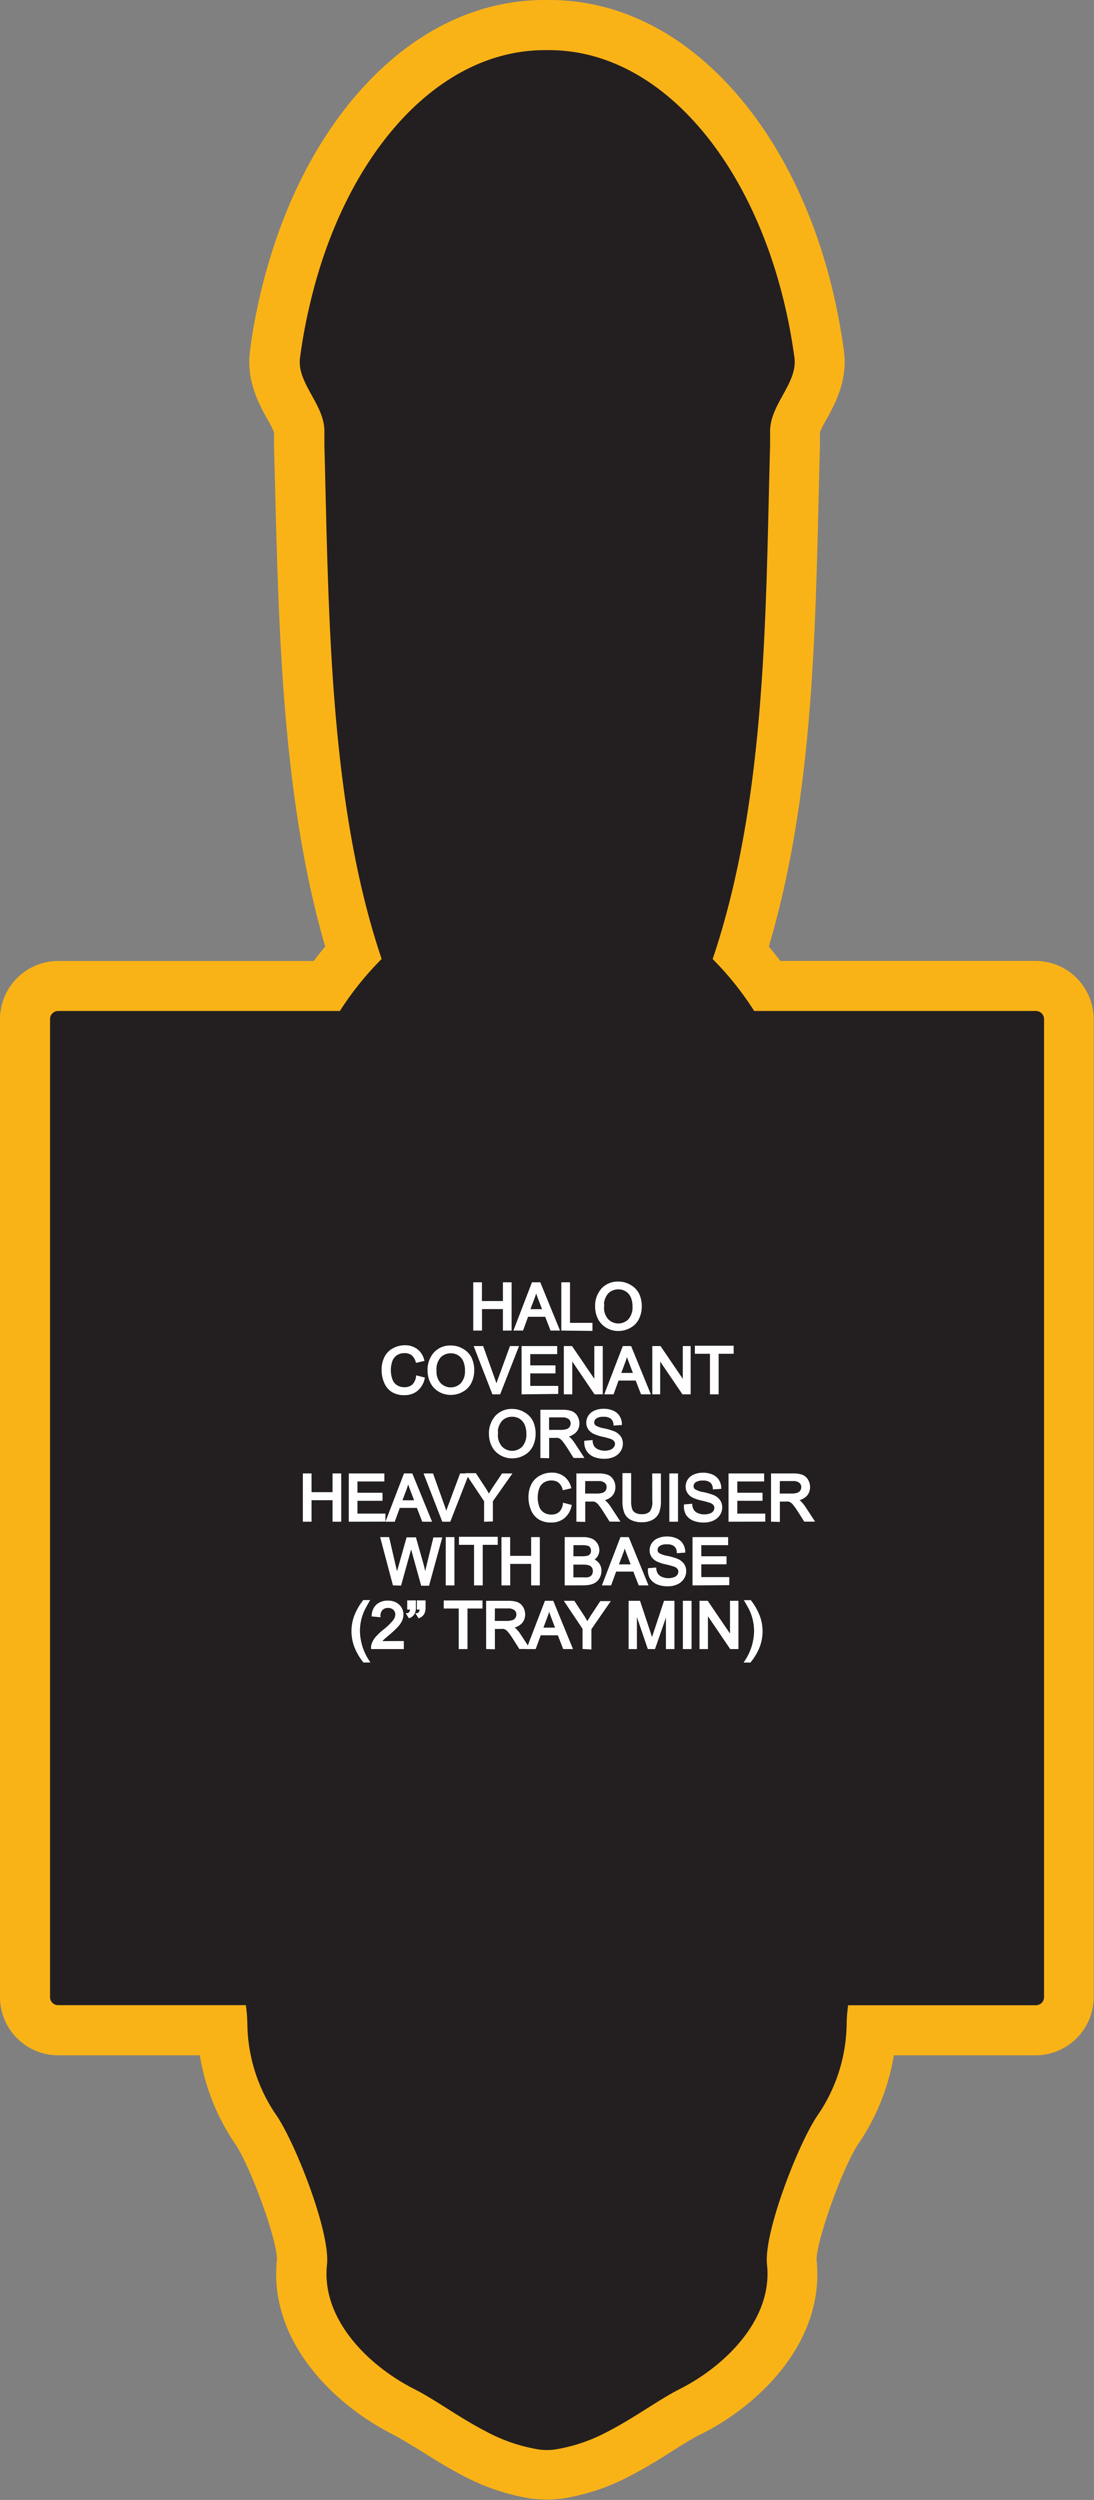
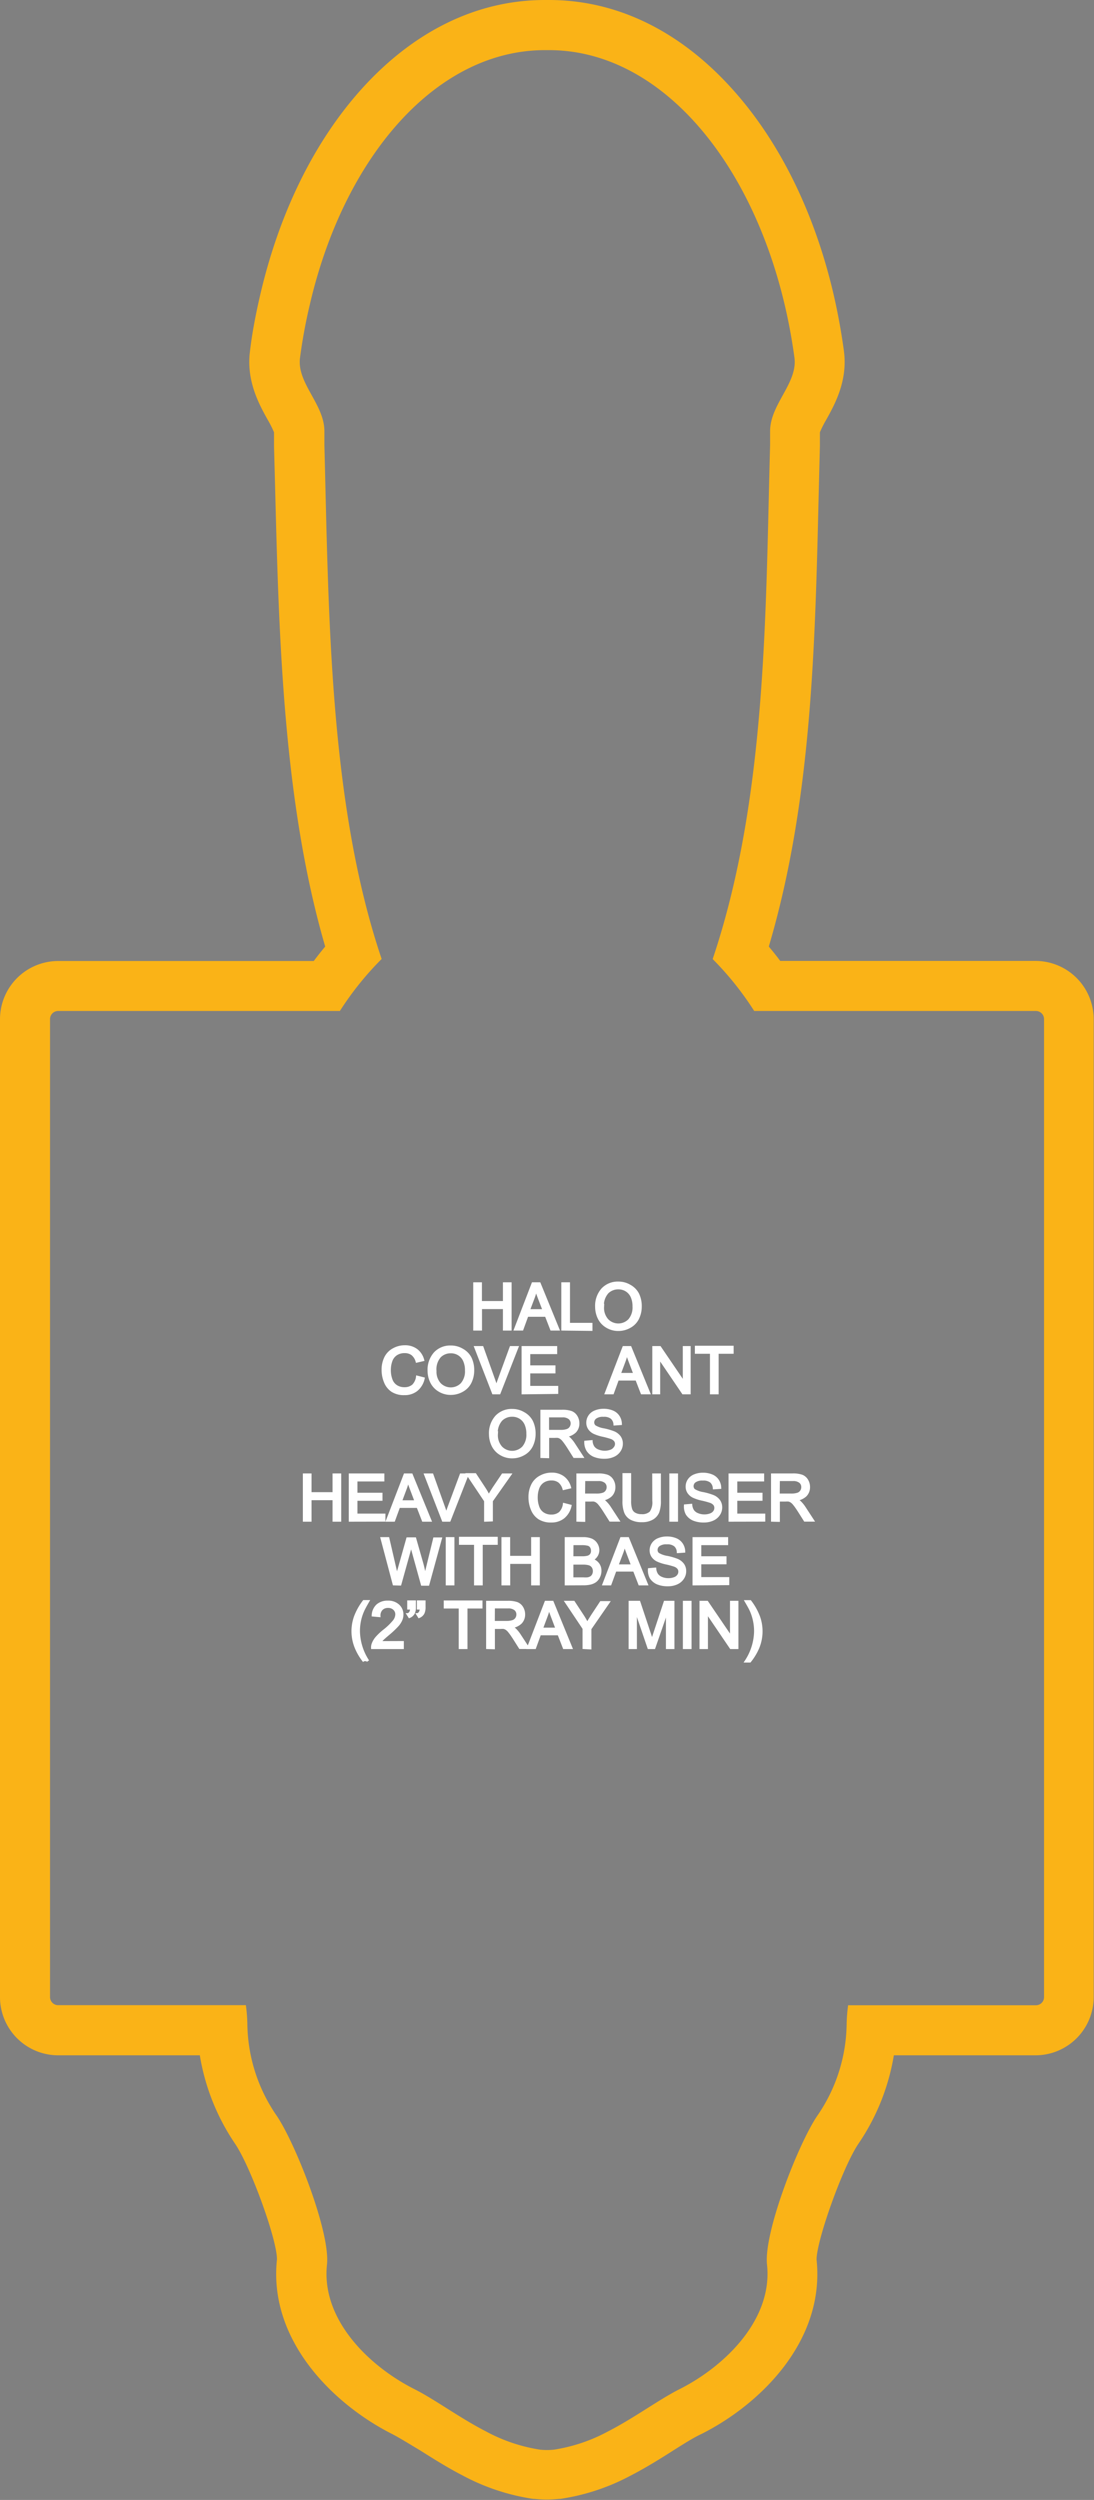
<svg xmlns="http://www.w3.org/2000/svg" viewBox="0 0 134.9 308.16">
  <rect x="0" y="0" width="134.9" height="308.16" fill="#808080" stroke="none" />
  <defs>
    <style>.cls-1{fill:#231f20;fill-rule:evenodd;}.cls-2{fill:#fab317;}.cls-3{fill:#fff;stroke:#fff;stroke-miterlimit:45;stroke-width:0.33px;}</style>
  </defs>
  <title>Asset 229</title>
  <g id="Layer_2" data-name="Layer 2">
    <g id="Layer_1-2" data-name="Layer 1">
-       <path class="cls-1" d="M67.45,305.08a11.47,11.47,0,0,1-1.18-.06,23.61,23.61,0,0,1-7.74-2.57c-1.82-.94-3.57-2-5.11-3-1.34-.85-2.61-1.65-3.68-2.19-6.33-3.19-13.4-9.94-12.48-18.45.3-2.79-3.41-12.91-5.67-16.26a23.33,23.33,0,0,1-4.15-12.28H7.17a4.09,4.09,0,0,1-4.08-4.08V125.62a4.09,4.09,0,0,1,4.08-4.08H40.26a41.31,41.31,0,0,1,3.29-4.13C38,99.71,37.48,78.76,37,60.2q-.07-2.66-.14-5.26c0-.57,0-1.16,0-1.79a7.35,7.35,0,0,0-1.18-2.95c-1-1.74-2.16-3.9-1.8-6.55.31-2.26.72-4.52,1.23-6.7C39.85,16.7,52.74,3.09,67.18,3.09h.53C82.16,3.09,95,16.7,99.78,36.95c.51,2.18.92,4.43,1.23,6.7.36,2.65-.84,4.81-1.8,6.55A7.35,7.35,0,0,0,98,53.15c0,.62,0,1.22,0,1.79q-.09,3.18-.16,6.42c-.44,18.83-.9,38.27-6.5,56.06a41.27,41.27,0,0,1,3.29,4.12h33.09a4.09,4.09,0,0,1,4.08,4.08V246.18a4.09,4.09,0,0,1-4.08,4.08H107.47a23.32,23.32,0,0,1-4.16,12.28c-2.26,3.35-6,13.47-5.67,16.26.92,8.5-6.15,15.25-12.48,18.45-1.07.54-2.34,1.34-3.69,2.19-1.54,1-3.29,2.07-5.11,3A23.57,23.57,0,0,1,68.71,305,11.71,11.71,0,0,1,67.45,305.08Z" />
      <path class="cls-2" d="M67.18,6.18h.53c13.38,0,24.77,13.12,29.07,31.48q.73,3.11,1.18,6.41c.43,3.15-3,5.74-3,9.09,0,.59,0,1.16,0,1.7-.57,20.74-.4,43.51-7.08,63.36A38.09,38.09,0,0,1,93,124.62h34.74a1,1,0,0,1,1,1V246.18a1,1,0,0,1-1,1H104.58a20.29,20.29,0,0,0-.18,2.23,20.29,20.29,0,0,1-3.64,11.42c-2.32,3.44-6.6,14.36-6.18,18.32.73,6.76-5.18,12.53-10.8,15.36-2.52,1.27-5.55,3.53-8.82,5.21a20.65,20.65,0,0,1-6.65,2.24,8.19,8.19,0,0,1-1.72,0,20.65,20.65,0,0,1-6.65-2.24c-3.27-1.68-6.3-3.94-8.82-5.21-5.62-2.83-11.53-8.59-10.8-15.36.42-4-3.86-14.87-6.18-18.32A20.29,20.29,0,0,1,30.5,249.4a20.24,20.24,0,0,0-.18-2.23H7.17a1,1,0,0,1-1-1V125.62a1,1,0,0,1,1-1H41.91a38.09,38.09,0,0,1,5.15-6.41C40.57,99,40.54,75.52,40,54.85c0-.54,0-1.11,0-1.7,0-3.35-3.44-5.93-3-9.09q.44-3.29,1.18-6.41C42.41,19.3,53.81,6.18,67.18,6.18m0-6.18C58.91,0,51.13,3.76,44.67,10.88,38.83,17.33,34.48,26.1,32.11,36.25c-.53,2.27-1,4.63-1.28,7-.49,3.66,1.1,6.55,2.16,8.46a13.3,13.3,0,0,1,.8,1.58c0,.61,0,1.18,0,1.74q.07,2.61.14,5.26c.46,18.19,1,38.65,6.17,56.39q-.73.87-1.41,1.78H7.17A7.18,7.18,0,0,0,0,125.62V246.18a7.18,7.18,0,0,0,7.17,7.17H24.64A27.25,27.25,0,0,0,29,264.27c1.94,2.88,5.2,11.9,5.15,14.26-1.06,10,7,17.85,14.16,21.48.94.48,2.15,1.24,3.43,2,1.59,1,3.4,2.15,5.34,3.15a26.62,26.62,0,0,0,8.68,2.87h.16a14.36,14.36,0,0,0,3,0h.16a26.62,26.62,0,0,0,8.68-2.87c1.94-1,3.75-2.14,5.34-3.15,1.28-.81,2.49-1.57,3.43-2,7.2-3.63,15.22-11.43,14.16-21.48,0-2.36,3.21-11.38,5.15-14.26a27.25,27.25,0,0,0,4.38-10.92h17.47a7.18,7.18,0,0,0,7.17-7.17V125.62a7.18,7.18,0,0,0-7.17-7.17H96.21q-.68-.91-1.41-1.77c5.25-17.73,5.7-36.78,6.14-55.25q.08-3.23.16-6.4c0-.56,0-1.14,0-1.74a13.3,13.3,0,0,1,.8-1.58c1.06-1.91,2.65-4.79,2.16-8.46-.32-2.36-.75-4.71-1.28-7-2.37-10.15-6.72-18.92-12.56-25.36C83.77,3.76,76,0,67.71,0h-.53Z" />
      <path class="cls-3" d="M58.52,163.85v-5.62h.74v2.31h2.92v-2.31h.74v5.62h-.74v-2.65H59.27v2.65Z" />
      <path class="cls-3" d="M63.55,163.85l2.16-5.62h.8l2.3,5.62H68l-.66-1.7H65l-.62,1.7Zm1.62-2.31h1.91L66.49,160q-.27-.71-.4-1.17a7.16,7.16,0,0,1-.3,1.07Z" />
      <path class="cls-3" d="M69.38,163.85v-5.62h.74v5h2.77v.66Z" />
      <path class="cls-3" d="M73.55,161.12a3.06,3.06,0,0,1,.75-2.19,2.56,2.56,0,0,1,1.94-.79,2.69,2.69,0,0,1,1.4.37,2.43,2.43,0,0,1,1,1,3.37,3.37,0,0,1,.33,1.51,3.3,3.3,0,0,1-.35,1.53,2.35,2.35,0,0,1-1,1,2.79,2.79,0,0,1-1.36.35,2.66,2.66,0,0,1-1.42-.38,2.47,2.47,0,0,1-.95-1A3.17,3.17,0,0,1,73.55,161.12Zm.77,0a2.25,2.25,0,0,0,.55,1.6,1.91,1.91,0,0,0,2.75,0,2.39,2.39,0,0,0,.54-1.68,2.88,2.88,0,0,0-.23-1.2,1.78,1.78,0,0,0-.68-.79,1.84,1.84,0,0,0-1-.28,1.9,1.9,0,0,0-1.36.54A2.42,2.42,0,0,0,74.31,161.13Z" />
      <path class="cls-3" d="M51.46,169.74l.74.19a2.51,2.51,0,0,1-.84,1.4,2.32,2.32,0,0,1-1.49.48,2.67,2.67,0,0,1-1.48-.37,2.31,2.31,0,0,1-.87-1.07,3.82,3.82,0,0,1-.3-1.51,3.31,3.31,0,0,1,.34-1.53,2.3,2.3,0,0,1,1-1,2.79,2.79,0,0,1,1.36-.34,2.31,2.31,0,0,1,1.42.43,2.23,2.23,0,0,1,.8,1.21l-.73.17a1.74,1.74,0,0,0-.57-.89,1.52,1.52,0,0,0-.94-.28,1.82,1.82,0,0,0-1.08.31,1.64,1.64,0,0,0-.61.83,3.36,3.36,0,0,0-.18,1.08,3.42,3.42,0,0,0,.21,1.25,1.56,1.56,0,0,0,.65.8,1.82,1.82,0,0,0,1,.26,1.6,1.6,0,0,0,1.06-.36A1.84,1.84,0,0,0,51.46,169.74Z" />
      <path class="cls-3" d="M52.89,169a3.06,3.06,0,0,1,.75-2.19,2.56,2.56,0,0,1,1.94-.79,2.69,2.69,0,0,1,1.4.37,2.43,2.43,0,0,1,1,1,3.37,3.37,0,0,1,.33,1.51,3.3,3.3,0,0,1-.35,1.53,2.35,2.35,0,0,1-1,1,2.79,2.79,0,0,1-1.36.35,2.66,2.66,0,0,1-1.42-.38,2.47,2.47,0,0,1-.95-1A3.17,3.17,0,0,1,52.89,169Zm.77,0a2.25,2.25,0,0,0,.55,1.6,1.91,1.91,0,0,0,2.75,0,2.39,2.39,0,0,0,.54-1.68,2.88,2.88,0,0,0-.23-1.2,1.78,1.78,0,0,0-.68-.79,1.84,1.84,0,0,0-1-.28,1.9,1.9,0,0,0-1.36.54A2.42,2.42,0,0,0,53.66,169Z" />
      <path class="cls-3" d="M60.83,171.71l-2.18-5.62h.81l1.46,4.08c.12.33.22.63.29.92q.13-.46.3-.92L63,166.09h.76l-2.2,5.62Z" />
      <path class="cls-3" d="M64.48,171.71v-5.62h4.06v.66H65.22v1.72h3.11v.66H65.22V171h3.45v.66Z" />
-       <path class="cls-3" d="M69.69,171.71v-5.62h.76l3,4.41v-4.41h.71v5.62h-.76l-3-4.42v4.42Z" />
      <path class="cls-3" d="M74.75,171.71l2.16-5.62h.8l2.3,5.62h-.85l-.66-1.7H76.16l-.62,1.7Zm1.62-2.31h1.91l-.59-1.56q-.27-.71-.4-1.17a7.17,7.17,0,0,1-.3,1.07Z" />
      <path class="cls-3" d="M80.6,171.71v-5.62h.76l3,4.41v-4.41H85v5.62h-.76l-3-4.42v4.42Z" />
      <path class="cls-3" d="M87.71,171.71v-5H85.85v-.66h4.45v.66H88.45v5Z" />
      <path class="cls-3" d="M60.46,176.82a3.06,3.06,0,0,1,.75-2.19,2.56,2.56,0,0,1,1.94-.79,2.69,2.69,0,0,1,1.4.37,2.43,2.43,0,0,1,1,1,3.37,3.37,0,0,1,.33,1.51,3.3,3.3,0,0,1-.35,1.53,2.35,2.35,0,0,1-1,1,2.79,2.79,0,0,1-1.36.35,2.66,2.66,0,0,1-1.42-.38,2.47,2.47,0,0,1-.95-1A3.17,3.17,0,0,1,60.46,176.82Zm.77,0a2.25,2.25,0,0,0,.55,1.6,1.91,1.91,0,0,0,2.75,0,2.39,2.39,0,0,0,.54-1.68,2.88,2.88,0,0,0-.23-1.2,1.78,1.78,0,0,0-.68-.79,1.84,1.84,0,0,0-1-.28,1.9,1.9,0,0,0-1.36.54A2.42,2.42,0,0,0,61.22,176.83Z" />
      <path class="cls-3" d="M66.8,179.56v-5.62h2.49a3.31,3.31,0,0,1,1.14.15,1.25,1.25,0,0,1,.62.53,1.6,1.6,0,0,1,.23.85,1.42,1.42,0,0,1-.39,1,2,2,0,0,1-1.2.52,1.91,1.91,0,0,1,.45.28,3.86,3.86,0,0,1,.62.75l1,1.53h-.94l-.74-1.17q-.33-.51-.54-.77a1.67,1.67,0,0,0-.38-.38,1.1,1.1,0,0,0-.34-.15,2.21,2.21,0,0,0-.41,0h-.86v2.5Zm.74-3.14h1.6a2.4,2.4,0,0,0,.8-.11.85.85,0,0,0,.44-.34.91.91,0,0,0,.15-.5.84.84,0,0,0-.29-.66,1.35,1.35,0,0,0-.91-.26H67.54Z" />
      <path class="cls-3" d="M72.21,177.75l.7-.06a1.55,1.55,0,0,0,.23.69,1.27,1.27,0,0,0,.57.44,2.15,2.15,0,0,0,.86.17,2.07,2.07,0,0,0,.75-.13,1,1,0,0,0,.48-.35A.8.8,0,0,0,76,178a.74.74,0,0,0-.15-.46,1.14,1.14,0,0,0-.51-.33,10,10,0,0,0-1-.27,5.07,5.07,0,0,1-1.08-.35,1.52,1.52,0,0,1-.6-.52,1.28,1.28,0,0,1-.2-.7,1.43,1.43,0,0,1,.24-.8,1.5,1.5,0,0,1,.71-.56,2.68,2.68,0,0,1,1-.19,2.81,2.81,0,0,1,1.1.2,1.58,1.58,0,0,1,.73.59,1.7,1.7,0,0,1,.28.89l-.71.05a1.15,1.15,0,0,0-.39-.8,1.51,1.51,0,0,0-1-.27,1.58,1.58,0,0,0-1,.25.74.74,0,0,0-.31.6.64.64,0,0,0,.22.5,3,3,0,0,0,1.12.4,7.37,7.37,0,0,1,1.24.36,1.7,1.7,0,0,1,.72.57,1.39,1.39,0,0,1,.23.8,1.53,1.53,0,0,1-.26.85,1.69,1.69,0,0,1-.74.62,2.57,2.57,0,0,1-1.08.22,3.23,3.23,0,0,1-1.28-.22,1.79,1.79,0,0,1-.81-.67A1.9,1.9,0,0,1,72.21,177.75Z" />
      <path class="cls-3" d="M37.51,187.41v-5.62h.74v2.31h2.92v-2.31h.74v5.62h-.74v-2.65H38.25v2.65Z" />
      <path class="cls-3" d="M43.17,187.41v-5.62h4.06v.66H43.91v1.72H47v.66H43.91v1.91h3.45v.66Z" />
      <path class="cls-3" d="M47.77,187.41l2.16-5.62h.8l2.3,5.62h-.85l-.66-1.7H49.18l-.62,1.7Zm1.62-2.31H51.3l-.59-1.56q-.27-.71-.4-1.17a7.16,7.16,0,0,1-.3,1.07Z" />
      <path class="cls-3" d="M54.65,187.41l-2.18-5.62h.81l1.46,4.08c.12.33.22.63.29.92q.13-.46.3-.92l1.52-4.08h.76l-2.2,5.62Z" />
      <path class="cls-3" d="M59.86,187.41V185l-2.17-3.24h.9l1.11,1.69q.31.47.57,1,.25-.44.61-1L62,181.79h.87L60.61,185v2.38Z" />
      <path class="cls-3" d="M69.57,185.44l.74.19a2.51,2.51,0,0,1-.84,1.4,2.32,2.32,0,0,1-1.49.48,2.66,2.66,0,0,1-1.48-.37,2.31,2.31,0,0,1-.87-1.07,3.82,3.82,0,0,1-.3-1.51,3.31,3.31,0,0,1,.34-1.53,2.3,2.3,0,0,1,1-1,2.79,2.79,0,0,1,1.36-.34,2.31,2.31,0,0,1,1.42.43,2.23,2.23,0,0,1,.8,1.21l-.73.17a1.74,1.74,0,0,0-.57-.89,1.52,1.52,0,0,0-.94-.28,1.82,1.82,0,0,0-1.08.31,1.64,1.64,0,0,0-.61.83,3.36,3.36,0,0,0-.18,1.08,3.42,3.42,0,0,0,.21,1.25,1.56,1.56,0,0,0,.65.8,1.82,1.82,0,0,0,1,.26,1.6,1.6,0,0,0,1.06-.36A1.84,1.84,0,0,0,69.57,185.44Z" />
      <path class="cls-3" d="M71.24,187.41v-5.62h2.49a3.31,3.31,0,0,1,1.14.15,1.25,1.25,0,0,1,.62.53,1.6,1.6,0,0,1,.23.85,1.42,1.42,0,0,1-.39,1,2,2,0,0,1-1.2.52,1.91,1.91,0,0,1,.45.28,3.87,3.87,0,0,1,.62.75l1,1.53h-.94l-.74-1.17q-.33-.51-.54-.77a1.67,1.67,0,0,0-.38-.38,1.1,1.1,0,0,0-.34-.15,2.21,2.21,0,0,0-.41,0H72v2.5Zm.74-3.14h1.6a2.4,2.4,0,0,0,.8-.11.85.85,0,0,0,.44-.34.91.91,0,0,0,.15-.5.84.84,0,0,0-.29-.66,1.35,1.35,0,0,0-.91-.26H72Z" />
      <path class="cls-3" d="M80.59,181.79h.74V185a3.85,3.85,0,0,1-.19,1.35,1.65,1.65,0,0,1-.69.81,2.45,2.45,0,0,1-1.31.31,2.69,2.69,0,0,1-1.29-.27,1.56,1.56,0,0,1-.72-.79,3.75,3.75,0,0,1-.21-1.41v-3.25h.74V185a3.17,3.17,0,0,0,.14,1.08,1,1,0,0,0,.47.54,1.62,1.62,0,0,0,.81.19,1.55,1.55,0,0,0,1.17-.37,2.15,2.15,0,0,0,.35-1.43Z" />
      <path class="cls-3" d="M82.7,187.41v-5.62h.74v5.62Z" />
      <path class="cls-3" d="M84.5,185.6l.7-.06a1.55,1.55,0,0,0,.23.69,1.27,1.27,0,0,0,.57.44,2.14,2.14,0,0,0,.86.17,2.07,2.07,0,0,0,.75-.13,1,1,0,0,0,.48-.35.8.8,0,0,0,.16-.48.73.73,0,0,0-.15-.46,1.14,1.14,0,0,0-.51-.33,9.92,9.92,0,0,0-1-.27,5.07,5.07,0,0,1-1.08-.35,1.52,1.52,0,0,1-.6-.52,1.28,1.28,0,0,1-.2-.7,1.43,1.43,0,0,1,.24-.8,1.5,1.5,0,0,1,.71-.56,2.68,2.68,0,0,1,1-.19,2.82,2.82,0,0,1,1.1.2,1.58,1.58,0,0,1,.73.59,1.7,1.7,0,0,1,.28.88l-.71.05a1.15,1.15,0,0,0-.39-.81,1.51,1.51,0,0,0-1-.27,1.58,1.58,0,0,0-1,.25.74.74,0,0,0-.31.6.64.64,0,0,0,.22.5,3,3,0,0,0,1.12.4,7.38,7.38,0,0,1,1.24.36,1.7,1.7,0,0,1,.72.57,1.4,1.4,0,0,1,.23.8,1.53,1.53,0,0,1-.26.85,1.69,1.69,0,0,1-.74.62,2.57,2.57,0,0,1-1.08.22,3.23,3.23,0,0,1-1.28-.22,1.79,1.79,0,0,1-.81-.67A1.9,1.9,0,0,1,84.5,185.6Z" />
      <path class="cls-3" d="M90,187.41v-5.62h4.06v.66H90.75v1.72h3.11v.66H90.75v1.91H94.2v.66Z" />
      <path class="cls-3" d="M95.24,187.41v-5.62h2.49a3.31,3.31,0,0,1,1.14.15,1.25,1.25,0,0,1,.62.53,1.59,1.59,0,0,1,.23.85,1.42,1.42,0,0,1-.39,1,2,2,0,0,1-1.2.52,1.91,1.91,0,0,1,.45.28,3.87,3.87,0,0,1,.62.75l1,1.53h-.94l-.74-1.17q-.33-.51-.54-.77a1.67,1.67,0,0,0-.38-.38,1.1,1.1,0,0,0-.34-.15,2.21,2.21,0,0,0-.41,0H96v2.5Zm.74-3.14h1.6a2.4,2.4,0,0,0,.8-.11.85.85,0,0,0,.44-.34.91.91,0,0,0,.15-.5.84.84,0,0,0-.29-.66,1.35,1.35,0,0,0-.91-.26H96Z" />
      <path class="cls-3" d="M48.58,195.26l-1.49-5.62h.76l.85,3.68q.14.58.24,1.15.21-.9.25-1l1.07-3.8h.9l.81,2.84a15.08,15.08,0,0,1,.44,2q.11-.53.28-1.22l.88-3.61h.75l-1.54,5.62h-.72L50.87,191c-.1-.36-.16-.58-.18-.66-.06.26-.11.48-.17.66l-1.19,4.28Z" />
      <path class="cls-3" d="M55.13,195.26v-5.62h.74v5.62Z" />
      <path class="cls-3" d="M58.62,195.26v-5H56.76v-.66h4.45v.66H59.36v5Z" />
      <path class="cls-3" d="M62,195.26v-5.62h.74v2.31h2.92v-2.31h.74v5.62h-.74v-2.65H62.75v2.65Z" />
      <path class="cls-3" d="M69.8,195.26v-5.62h2.11a2.61,2.61,0,0,1,1,.17,1.33,1.33,0,0,1,.61.53,1.39,1.39,0,0,1,.22.74,1.27,1.27,0,0,1-.2.68,1.39,1.39,0,0,1-.59.51,1.47,1.47,0,0,1,.78.51,1.37,1.37,0,0,1,.27.85,1.64,1.64,0,0,1-.17.73,1.43,1.43,0,0,1-.41.52,1.73,1.73,0,0,1-.62.28,3.7,3.7,0,0,1-.91.09Zm.74-3.26h1.22a2.7,2.7,0,0,0,.71-.07.78.78,0,0,0,.43-.28.81.81,0,0,0,.14-.49.91.91,0,0,0-.13-.49.68.68,0,0,0-.38-.29,3.22,3.22,0,0,0-.85-.08H70.55Zm0,2.6h1.4a3.31,3.31,0,0,0,.51,0,1.22,1.22,0,0,0,.43-.15.81.81,0,0,0,.28-.31,1,1,0,0,0,.11-.47.93.93,0,0,0-.16-.55.85.85,0,0,0-.45-.33,2.77,2.77,0,0,0-.82-.09h-1.3Z" />
      <path class="cls-3" d="M74.46,195.26l2.16-5.62h.8l2.3,5.62h-.85l-.66-1.7H75.86l-.62,1.7ZM76.08,193H78l-.59-1.56q-.27-.71-.4-1.17a7.16,7.16,0,0,1-.3,1.07Z" />
      <path class="cls-3" d="M80.06,193.46l.7-.06a1.55,1.55,0,0,0,.23.69,1.27,1.27,0,0,0,.57.44,2.15,2.15,0,0,0,.86.17,2.07,2.07,0,0,0,.75-.13,1,1,0,0,0,.48-.35.8.8,0,0,0,.16-.48.73.73,0,0,0-.15-.46,1.14,1.14,0,0,0-.51-.33,10,10,0,0,0-1-.27,5.08,5.08,0,0,1-1.08-.35,1.52,1.52,0,0,1-.6-.52,1.28,1.28,0,0,1-.2-.7,1.43,1.43,0,0,1,.24-.8,1.5,1.5,0,0,1,.71-.56,2.68,2.68,0,0,1,1-.19,2.82,2.82,0,0,1,1.1.2,1.59,1.59,0,0,1,.73.59,1.7,1.7,0,0,1,.28.88l-.71.05a1.15,1.15,0,0,0-.39-.81,1.51,1.51,0,0,0-1-.27,1.58,1.58,0,0,0-1,.25.74.74,0,0,0-.31.6.64.64,0,0,0,.22.5,3,3,0,0,0,1.12.4,7.36,7.36,0,0,1,1.24.36,1.7,1.7,0,0,1,.72.57,1.39,1.39,0,0,1,.23.8,1.53,1.53,0,0,1-.26.85,1.7,1.7,0,0,1-.74.62,2.57,2.57,0,0,1-1.08.22,3.23,3.23,0,0,1-1.28-.22,1.79,1.79,0,0,1-.81-.67A1.9,1.9,0,0,1,80.06,193.46Z" />
      <path class="cls-3" d="M85.56,195.26v-5.62h4.06v.66H86.31V192h3.11v.66H86.31v1.91h3.45v.66Z" />
-       <path class="cls-3" d="M44.9,204.77a6.88,6.88,0,0,1-1-1.69,5.3,5.3,0,0,1-.1-3.75,7.35,7.35,0,0,1,1.07-1.93h.49q-.46.8-.61,1.14a6.22,6.22,0,0,0-.37,1.1,6.41,6.41,0,0,0-.16,1.44,6.92,6.92,0,0,0,1.15,3.68Z" />
+       <path class="cls-3" d="M44.9,204.77a6.88,6.88,0,0,1-1-1.69,5.3,5.3,0,0,1-.1-3.75,7.35,7.35,0,0,1,1.07-1.93h.49q-.46.8-.61,1.14a6.22,6.22,0,0,0-.37,1.1,6.41,6.41,0,0,0-.16,1.44,6.92,6.92,0,0,0,1.15,3.68" />
      <path class="cls-3" d="M49.63,202.45v.66H45.92a1.23,1.23,0,0,1,.08-.48,2.54,2.54,0,0,1,.45-.75,7.12,7.12,0,0,1,.9-.85,7.62,7.62,0,0,0,1.24-1.19,1.42,1.42,0,0,0,.32-.83.92.92,0,0,0-.29-.69,1.06,1.06,0,0,0-.77-.28,1.08,1.08,0,0,0-.8.3,1.13,1.13,0,0,0-.3.83L46,199.1a1.75,1.75,0,0,1,.55-1.21,1.87,1.87,0,0,1,1.28-.42,1.78,1.78,0,0,1,1.28.45,1.47,1.47,0,0,1,.47,1.11,1.67,1.67,0,0,1-.14.66,2.58,2.58,0,0,1-.46.69,11.22,11.22,0,0,1-1.06,1q-.62.52-.8.71a2.31,2.31,0,0,0-.29.37Z" />
      <path class="cls-3" d="M50.38,198.24v-.8h.74v.63a1.69,1.69,0,0,1-.12.74,1,1,0,0,1-.51.47l-.17-.27a.6.6,0,0,0,.31-.27,1.13,1.13,0,0,0,.11-.5Zm1.19,0v-.8h.74v.63a1.69,1.69,0,0,1-.12.74,1,1,0,0,1-.51.47l-.17-.27a.6.6,0,0,0,.31-.27,1.12,1.12,0,0,0,.11-.5Z" />
      <path class="cls-3" d="M56.73,203.11v-5H54.88v-.66h4.45v.66H57.48v5Z" />
      <path class="cls-3" d="M60.11,203.11v-5.62H62.6a3.31,3.31,0,0,1,1.14.15,1.25,1.25,0,0,1,.62.53,1.6,1.6,0,0,1,.23.85,1.42,1.42,0,0,1-.39,1,2,2,0,0,1-1.2.52,1.91,1.91,0,0,1,.45.28,3.86,3.86,0,0,1,.62.75l1,1.53h-.94l-.74-1.17q-.33-.51-.54-.77a1.68,1.68,0,0,0-.38-.38,1.1,1.1,0,0,0-.34-.15,2.21,2.21,0,0,0-.41,0h-.86v2.5Zm.74-3.14h1.6a2.4,2.4,0,0,0,.8-.11.85.85,0,0,0,.44-.34.91.91,0,0,0,.15-.5.84.84,0,0,0-.29-.66,1.35,1.35,0,0,0-.91-.26H60.86Z" />
      <path class="cls-3" d="M65.15,203.11l2.16-5.62h.8l2.3,5.62h-.85l-.66-1.7H66.56l-.62,1.7Zm1.62-2.31h1.91l-.59-1.56q-.27-.71-.4-1.17a7.16,7.16,0,0,1-.3,1.07Z" />
      <path class="cls-3" d="M72,203.11v-2.38l-2.17-3.24h.9l1.11,1.69q.31.47.57,1,.25-.44.61-1l1.09-1.65H75l-2.24,3.24v2.38Z" />
      <path class="cls-3" d="M77.68,203.11v-5.62H78.8l1.33,4q.18.56.27.83.1-.31.3-.9L82,197.49h1v5.62h-.72v-4.7l-1.63,4.7H80l-1.63-4.78v4.78Z" />
      <path class="cls-3" d="M84.37,203.11v-5.62h.74v5.62Z" />
      <path class="cls-3" d="M86.42,203.11v-5.62h.76l3,4.41v-4.41h.71v5.62h-.76l-3-4.42v4.42Z" />
      <path class="cls-3" d="M92.46,204.77H92a6.92,6.92,0,0,0,1.15-3.68,6.34,6.34,0,0,0-.16-1.43,6.08,6.08,0,0,0-.36-1.1q-.15-.35-.62-1.15h.49a7.35,7.35,0,0,1,1.07,1.93,5.29,5.29,0,0,1-.1,3.75A7,7,0,0,1,92.46,204.77Z" />
    </g>
  </g>
</svg>